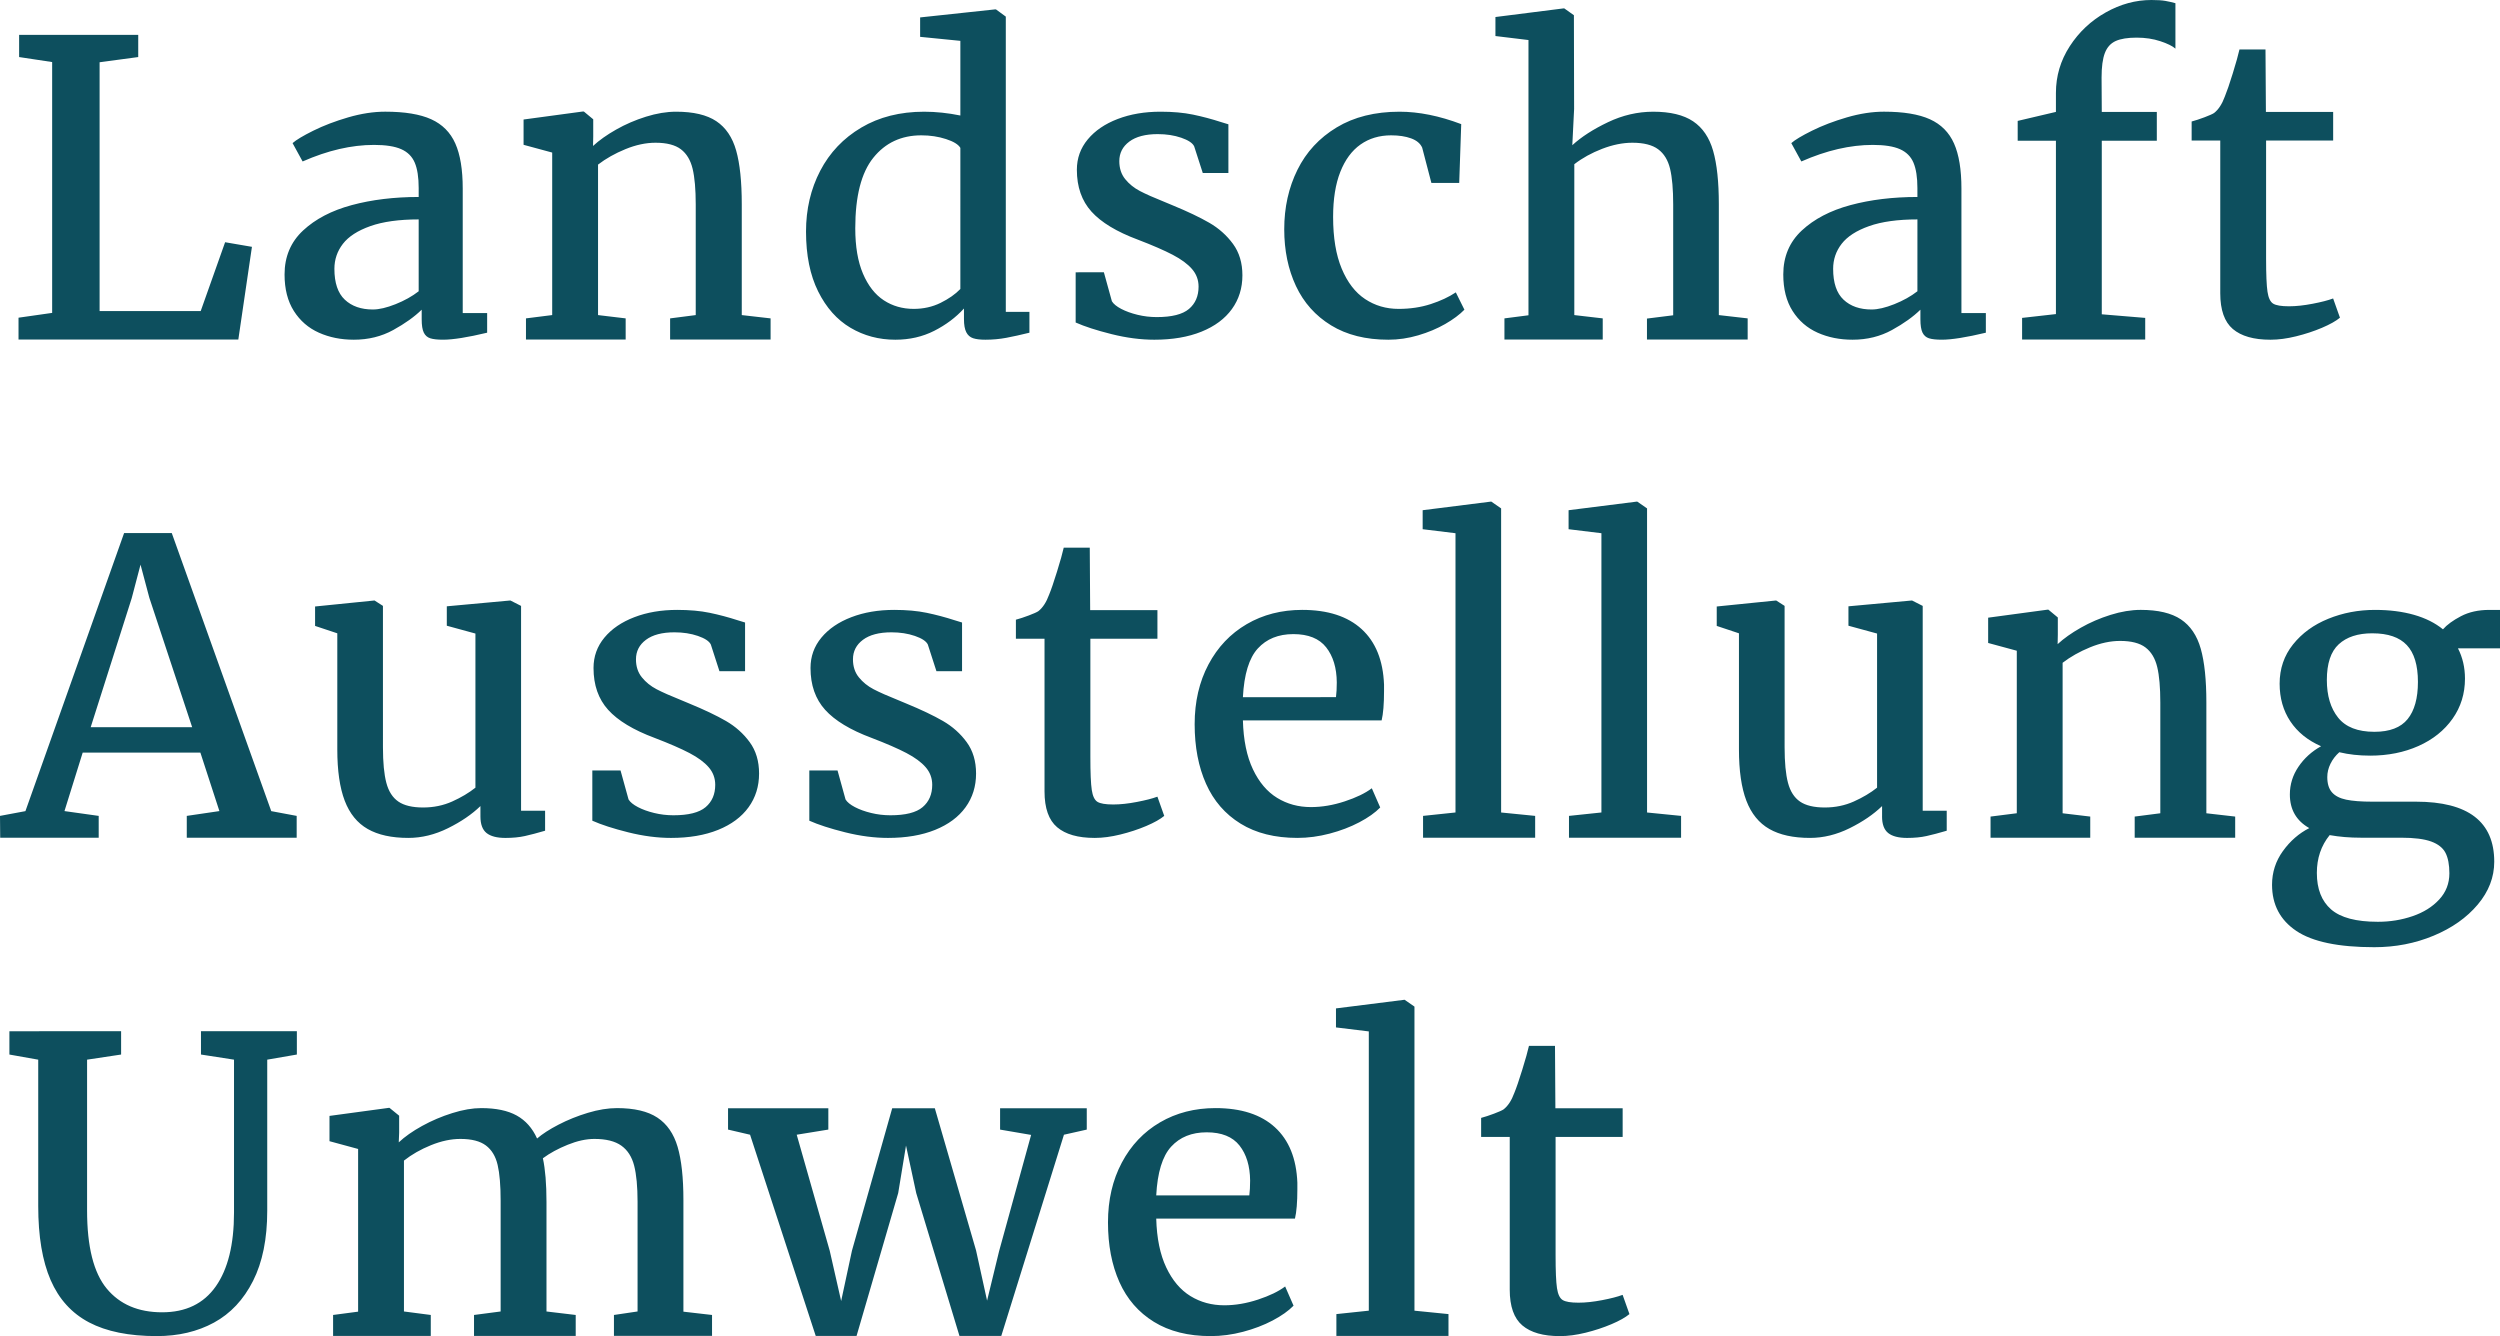
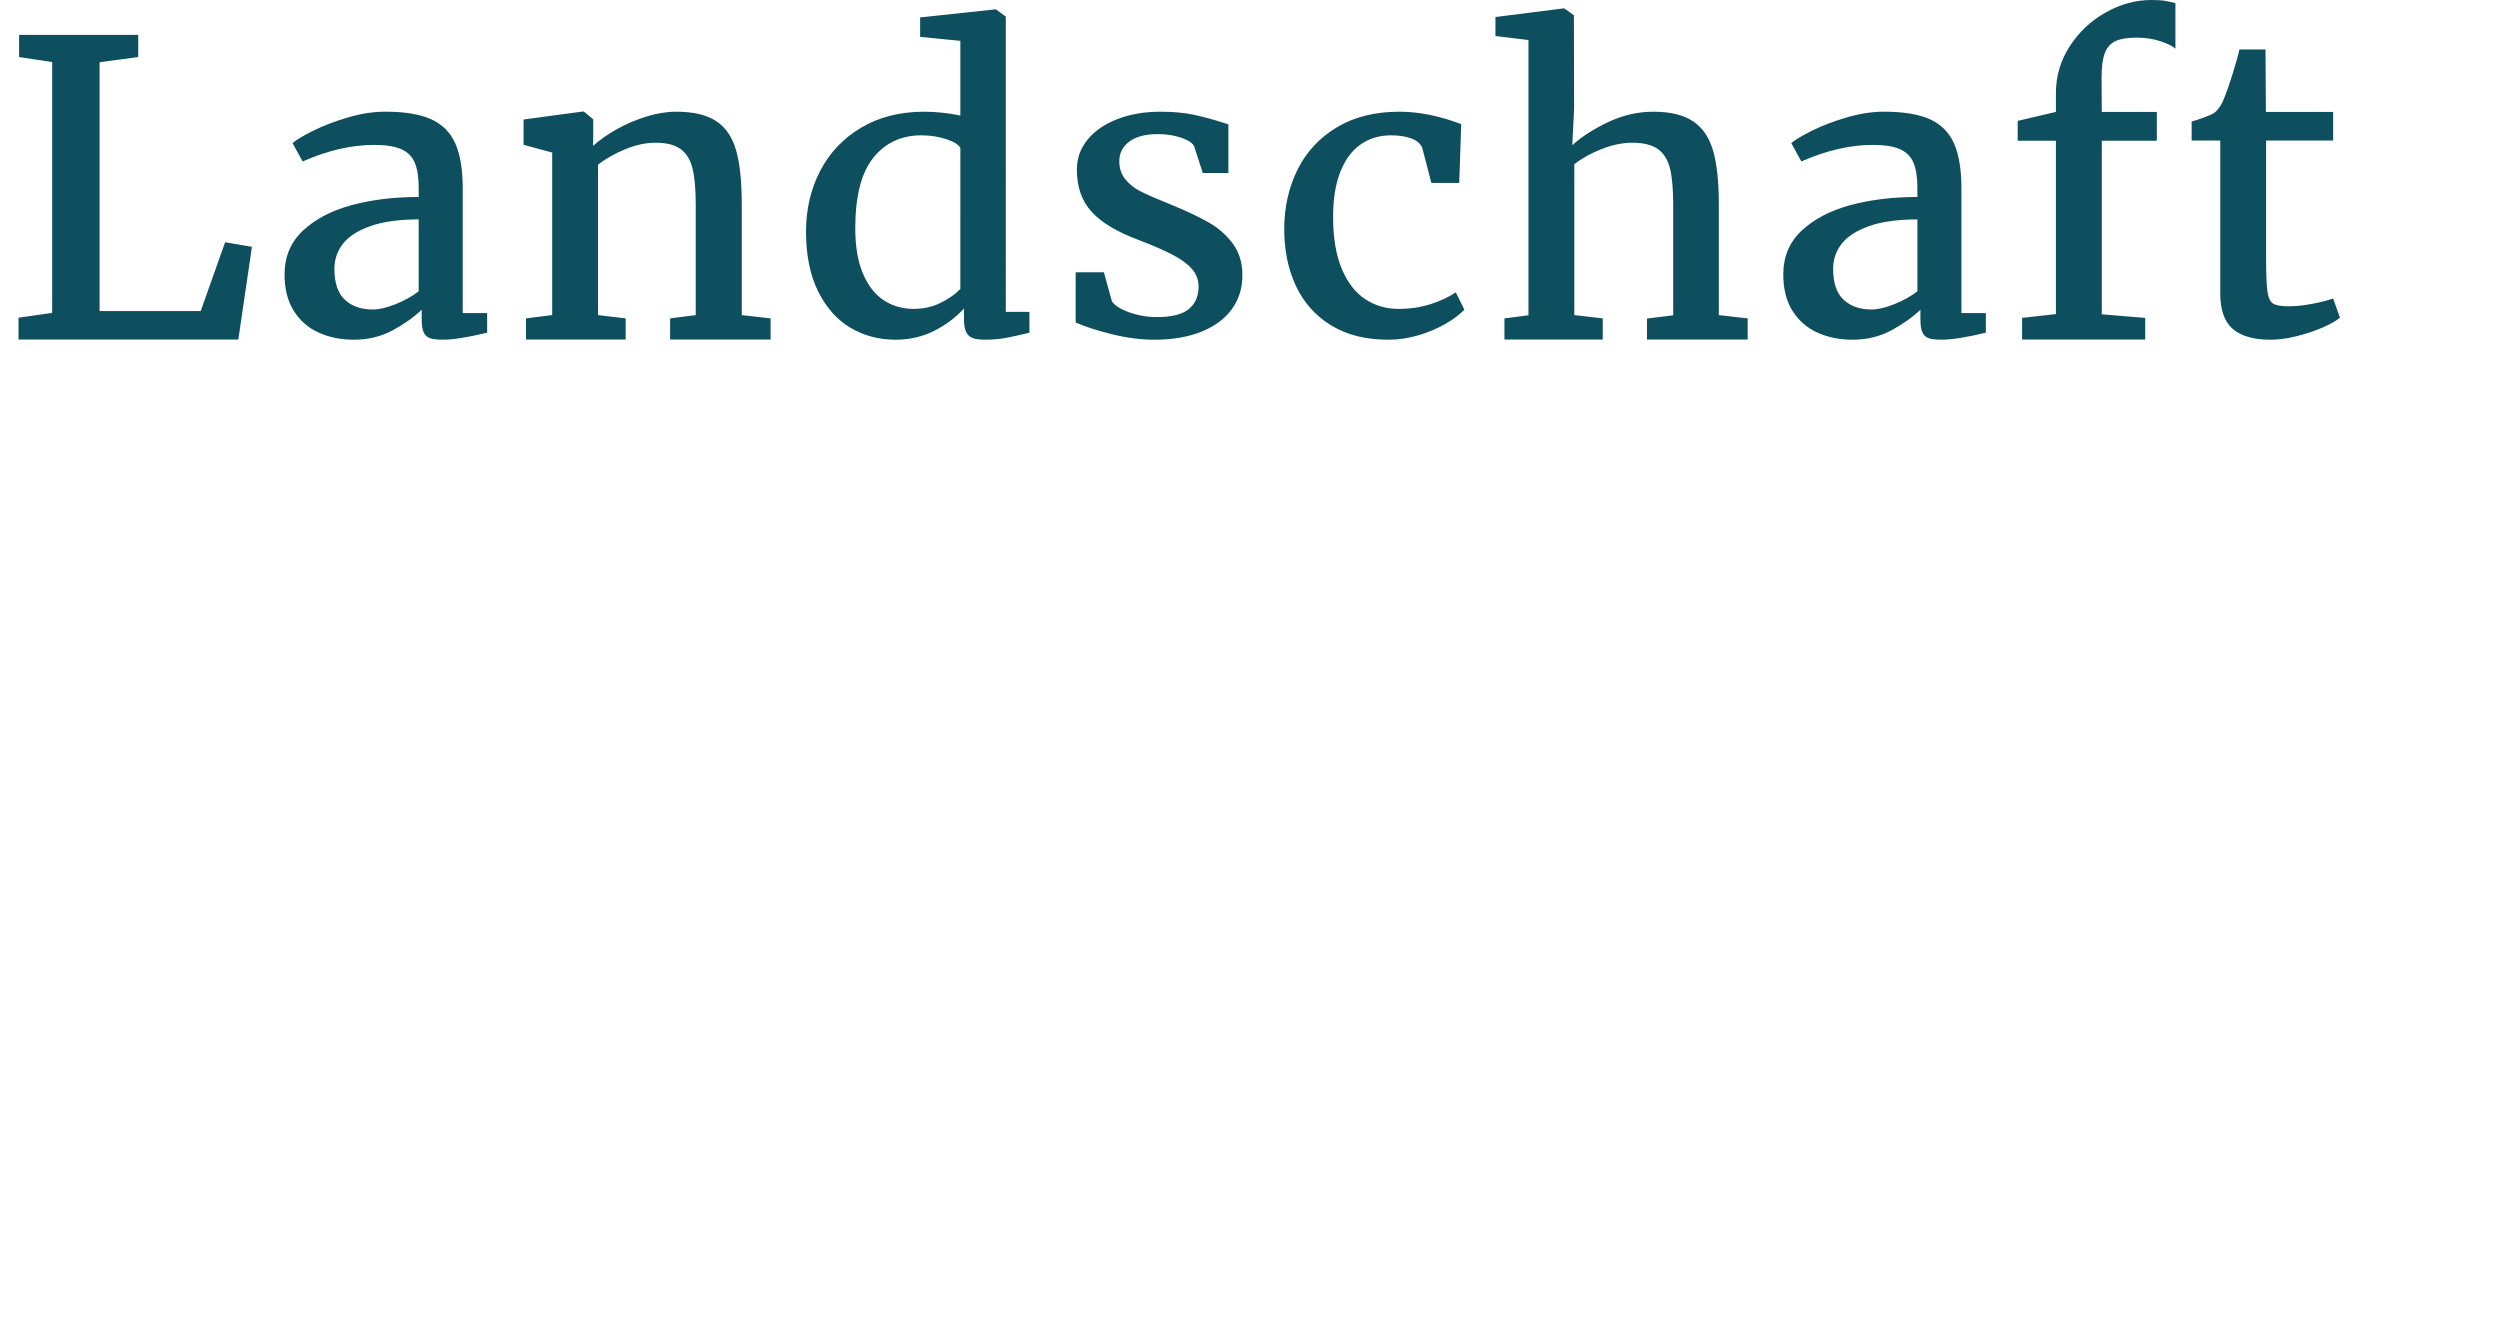
<svg xmlns="http://www.w3.org/2000/svg" version="1.1" id="Ebene_1" x="0px" y="0px" width="430.836px" height="230.258px" viewBox="0 92.964 430.836 230.258" enable-background="new 0 92.964 430.836 230.258" xml:space="preserve">
  <g>
-     <path fill="#0D4F5E" d="M260.18,288.896v26.318c0,2.883,0.725,4.939,2.174,6.166c1.449,1.229,3.6,1.842,6.451,1.842h0.068   c1.332,0,2.793-0.195,4.381-0.586c1.586-0.393,3.07-0.881,4.451-1.467c1.379-0.586,2.414-1.168,3.104-1.742l-1.172-3.305h-0.035   c-0.828,0.312-1.996,0.613-3.502,0.904c-1.506,0.289-2.857,0.434-4.053,0.434h-0.035c-1.311,0-2.215-0.15-2.707-0.455   c-0.496-0.303-0.822-0.986-0.983-2.051s-0.241-2.967-0.241-5.703v-20.355h11.558v-4.934h-11.593l-0.067-10.764h-4.485   c-0.207,0.928-0.593,2.303-1.156,4.121c-0.562,1.82-1.017,3.145-1.361,3.975c-0.482,1.32-1.104,2.272-1.863,2.857   c-0.252,0.172-0.799,0.416-1.639,0.734c-0.84,0.316-1.58,0.561-2.225,0.73v3.277h4.932V288.896z M230.305,319.427v3.762h19.318   v-3.762l-5.863-0.588v-52.401l-1.69-1.173H242l-11.765,1.482v3.277l5.658,0.689v48.125L230.305,319.427z M199.258,298.97   c0.207-3.948,1.063-6.746,2.57-8.395c1.506-1.648,3.547-2.474,6.123-2.474c2.576,0,4.462,0.76,5.658,2.278   c1.196,1.521,1.805,3.535,1.829,6.041c0,0.988-0.047,1.838-0.138,2.547h-16.042V298.97z M190.944,303.625   c0,3.914,0.655,7.34,1.966,10.277c1.311,2.936,3.295,5.223,5.951,6.861c2.656,1.639,5.917,2.457,9.78,2.457   c1.84,0,3.697-0.246,5.572-0.74c1.874-0.494,3.577-1.145,5.106-1.949c1.528-0.805,2.729-1.656,3.604-2.553l-1.448-3.312   c-1.127,0.852-2.687,1.604-4.675,2.26s-3.926,0.984-5.812,0.984c-2.162,0-4.105-0.529-5.83-1.588   c-1.725-1.059-3.117-2.701-4.174-4.934c-1.058-2.23-1.634-5.037-1.725-8.418h23.907c0.276-1.154,0.414-2.838,0.414-5.043v-1.137   c-0.16-4.162-1.449-7.347-3.863-9.554c-2.414-2.206-5.831-3.31-10.247-3.31c-3.565,0-6.75,0.818-9.556,2.457   c-2.806,1.639-5.002,3.953-6.589,6.945C191.737,296.32,190.944,299.753,190.944,303.625 M129.262,288.516l11.315,34.671h7.038   l7.176-24.619l1.345-8.186l1.76,8.186l7.451,24.619h7.21l10.798-34.671l3.933-0.884v-3.67H172.35v3.67l5.348,0.916l-5.52,20.037   l-2.07,8.523l-1.897-8.645l-7.107-24.504h-7.348l-6.935,24.537l-1.862,8.68l-1.967-8.66l-5.692-20.002l5.451-0.885v-3.67h-17.284   v3.67L129.262,288.516z M57.403,319.578v3.609h16.835v-3.609l-4.623-0.602v-26.001c1.334-1.054,2.886-1.938,4.658-2.657   c1.77-0.718,3.461-1.078,5.071-1.078c1.932,0,3.398,0.377,4.398,1.131c1.001,0.752,1.674,1.871,2.019,3.354   c0.345,1.482,0.517,3.541,0.517,6.17v19.082l-4.588,0.602v3.609h17.525v-3.609l-5.037-0.602v-18.883   c0-3.098-0.207-5.604-0.621-7.52c1.196-0.885,2.622-1.66,4.278-2.33c1.656-0.67,3.185-1.004,4.588-1.004   c2.024,0,3.576,0.387,4.658,1.162c1.08,0.773,1.816,1.926,2.208,3.451c0.39,1.525,0.586,3.604,0.586,6.229v18.893l-4.071,0.604   v3.607h16.904v-3.607l-4.933-0.568v-19.23c0-3.854-0.333-6.912-1-9.176c-0.668-2.266-1.829-3.943-3.485-5.036   c-1.656-1.093-3.979-1.639-6.968-1.639c-1.541,0-3.209,0.271-5.003,0.81c-1.794,0.541-3.479,1.221-5.054,2.036   c-1.575,0.815-2.811,1.616-3.708,2.396c-0.806-1.793-1.978-3.114-3.519-3.967c-1.541-0.85-3.577-1.274-6.106-1.274   c-1.496,0-3.157,0.284-4.985,0.858c-1.829,0.571-3.566,1.312-5.21,2.219c-1.644,0.906-2.984,1.851-4.019,2.826l0.069-1.664v-2.93   l-1.656-1.346h-0.172l-10.177,1.38v4.358l4.933,1.339v28.038L57.403,319.578z M6.588,300.812c0,5.215,0.713,9.465,2.139,12.752   c1.426,3.287,3.634,5.719,6.624,7.295c2.989,1.574,6.876,2.361,11.66,2.361c3.726,0,7.015-0.775,9.867-2.328   c2.851-1.555,5.094-3.943,6.727-7.176c1.633-3.229,2.449-7.26,2.449-12.09V275.58l5.106-0.883v-4.017H34.635v4.017l5.693,0.883   v26.354c0,5.502-1.047,9.74-3.14,12.719c-2.093,2.977-5.175,4.465-9.245,4.465c-4.118,0-7.303-1.363-9.557-4.092   c-2.254-2.729-3.38-7.217-3.38-13.465v-25.98l5.864-0.883v-4.017H1.62v4.017l4.968,0.883V300.812z" />
-     <path fill="#0D4F5E" d="M401.479,236.882c1.68,0.3,3.461,0.447,5.35,0.447h6.934c2.277,0,4.013,0.219,5.21,0.656   c1.194,0.436,2.019,1.088,2.468,1.949c0.445,0.861,0.672,2.041,0.672,3.536c0,1.747-0.586,3.254-1.761,4.519   c-1.173,1.266-2.703,2.221-4.588,2.864c-1.886,0.644-3.863,0.966-5.935,0.966h-0.068c-3.727,0-6.405-0.713-8.038-2.139   c-1.634-1.428-2.449-3.52-2.449-6.278C399.271,240.873,400.006,238.699,401.479,236.882 M408.861,202.107   c2.668,0,4.642,0.678,5.916,2.029c1.277,1.354,1.916,3.468,1.916,6.345c0,2.812-0.592,4.95-1.776,6.41s-3.088,2.188-5.709,2.188   h-0.035c-2.853,0-4.928-0.811-6.228-2.432c-1.299-1.621-1.948-3.783-1.948-6.49c0-2.854,0.684-4.91,2.053-6.166   c1.367-1.257,3.295-1.886,5.777-1.886L408.861,202.107L408.861,202.107z M408.448,223.187c3.081,0,5.864-0.557,8.35-1.668   c2.481-1.111,4.438-2.678,5.863-4.695c1.426-2.019,2.139-4.322,2.139-6.914c0-1.898-0.4-3.638-1.207-5.214h7.244v-6.624h-1.861   c-1.863,0-3.484,0.361-4.865,1.082c-1.379,0.721-2.414,1.477-3.104,2.264c-1.356-1.104-3.024-1.937-5.002-2.5   c-1.979-0.562-4.209-0.846-6.692-0.846h-0.035c-2.853,0-5.53,0.51-8.036,1.528c-2.509,1.019-4.531,2.491-6.072,4.419   s-2.312,4.184-2.312,6.77c0,2.476,0.615,4.637,1.845,6.488c1.23,1.852,2.996,3.281,5.297,4.289c-1.61,0.896-2.91,2.075-3.898,3.536   c-0.99,1.46-1.482,3.053-1.482,4.776c0,2.601,1.113,4.531,3.346,5.797c-1.771,0.896-3.283,2.214-4.537,3.949   c-1.254,1.736-1.879,3.674-1.879,5.813c0,3.426,1.392,6.077,4.174,7.951c2.783,1.875,7.257,2.812,13.421,2.812h0.032   c3.636,0,7.039-0.66,10.213-1.982c3.176-1.322,5.709-3.11,7.607-5.364c1.896-2.254,2.846-4.715,2.846-7.383   c0-6.9-4.498-10.351-13.489-10.351h-7.521c-1.91,0-3.41-0.115-4.502-0.345c-1.094-0.229-1.91-0.649-2.449-1.26   c-0.541-0.608-0.812-1.488-0.812-2.64c0-0.78,0.186-1.547,0.553-2.295c0.367-0.746,0.875-1.408,1.519-1.982   c1.633,0.393,3.393,0.587,5.278,0.587L408.448,223.187L408.448,223.187z M343.04,233.688v3.642h17.182v-3.642l-4.762-0.569v-25.934   c1.356-1.042,2.934-1.932,4.727-2.665c1.795-0.733,3.52-1.103,5.176-1.103c1.932,0,3.393,0.377,4.381,1.129s1.66,1.873,2.019,3.367   c0.358,1.492,0.534,3.541,0.534,6.146v19.06l-4.416,0.568v3.643h17.318v-3.643l-4.967-0.568v-19.097   c0-3.897-0.322-6.983-0.967-9.26s-1.783-3.96-3.416-5.054c-1.633-1.092-3.943-1.64-6.934-1.64c-1.633,0-3.363,0.287-5.191,0.858   c-1.828,0.572-3.543,1.312-5.141,2.221c-1.601,0.906-2.928,1.85-3.984,2.827l0.033-1.664v-2.933l-1.621-1.344h-0.172l-10.213,1.379   v4.359l4.936,1.337v28.007L343.04,233.688z M324.342,233.673c0,1.334,0.352,2.283,1.055,2.848c0.701,0.562,1.787,0.846,3.26,0.846   c1.264,0,2.387-0.109,3.363-0.328c0.979-0.219,2.133-0.521,3.467-0.914v-3.449h-4.139v-35.293l-1.83-0.932h-0.068l-10.9,1v3.346   l4.933,1.348v26.562c-1.127,0.897-2.461,1.69-4.002,2.381c-1.541,0.689-3.207,1.035-5.002,1.035c-1.862,0-3.289-0.34-4.276-1.019   c-0.99-0.679-1.681-1.753-2.07-3.226c-0.391-1.473-0.586-3.52-0.586-6.142V197.38l-1.449-0.93h-0.035l-10.211,1.034v3.347   l3.829,1.275v20.01c0,3.656,0.425,6.602,1.276,8.832s2.174,3.858,3.967,4.881c1.795,1.023,4.129,1.535,7.004,1.535   c2.301,0,4.576-0.558,6.83-1.673c2.254-1.116,4.117-2.386,5.589-3.812v1.793H324.342z M270.389,233.57v3.76h19.318v-3.76   l-5.863-0.586V180.58l-1.691-1.172h-0.068l-11.764,1.483v3.276l5.658,0.689v48.126L270.389,233.57z M245.241,233.57v3.76h19.319   v-3.76l-5.865-0.586V180.58l-1.69-1.172h-0.068l-11.764,1.483v3.276l5.658,0.689v48.126L245.241,233.57z M214.194,213.112   c0.207-3.948,1.064-6.745,2.57-8.394c1.505-1.648,3.548-2.475,6.125-2.475c2.574,0,4.461,0.76,5.656,2.281   c1.195,1.52,1.807,3.533,1.828,6.04c0,0.987-0.047,1.836-0.138,2.546L214.194,213.112L214.194,213.112z M205.88,217.769   c0,3.915,0.655,7.34,1.966,10.275c1.311,2.938,3.295,5.225,5.951,6.863c2.657,1.637,5.917,2.457,9.782,2.457   c1.838,0,3.694-0.246,5.569-0.742c1.875-0.494,3.576-1.144,5.106-1.949c1.529-0.803,2.73-1.653,3.604-2.551l-1.447-3.312   c-1.127,0.852-2.686,1.604-4.676,2.26c-1.988,0.655-3.928,0.982-5.812,0.982c-2.161,0-4.104-0.528-5.83-1.588   c-1.725-1.057-3.116-2.7-4.174-4.932c-1.058-2.23-1.633-5.037-1.725-8.419h23.908c0.274-1.155,0.414-2.837,0.414-5.044v-1.135   c-0.162-4.162-1.449-7.348-3.863-9.555c-2.416-2.207-5.832-3.311-10.245-3.311c-3.566,0-6.752,0.819-9.557,2.458   c-2.807,1.64-5.003,3.954-6.59,6.945C206.673,210.466,205.88,213.897,205.88,217.769 M180.007,203.039v26.319   c0,2.884,0.725,4.938,2.174,6.165c1.449,1.229,3.599,1.842,6.451,1.842h0.069c1.334,0,2.794-0.195,4.381-0.587   c1.587-0.39,3.071-0.879,4.451-1.465c1.38-0.587,2.415-1.167,3.105-1.742l-1.173-3.304h-0.035c-0.828,0.312-1.995,0.611-3.502,0.9   c-1.506,0.291-2.858,0.437-4.053,0.437h-0.035c-1.311,0-2.213-0.151-2.708-0.454c-0.495-0.303-0.822-0.986-0.983-2.053   s-0.241-2.967-0.241-5.703v-20.355h11.557v-4.933h-11.592l-0.069-10.765h-4.485c-0.207,0.929-0.592,2.303-1.155,4.121   c-0.564,1.82-1.018,3.146-1.363,3.976c-0.483,1.317-1.104,2.271-1.863,2.856c-0.253,0.172-0.799,0.416-1.639,0.733   c-0.84,0.317-1.581,0.562-2.225,0.731v3.277h4.933V203.039z M139.473,225.748v8.651c1.541,0.688,3.599,1.356,6.175,2   s5.037,0.966,7.383,0.966c3.128,0,5.836-0.462,8.124-1.387c2.289-0.926,4.037-2.225,5.244-3.896   c1.208-1.672,1.811-3.608,1.811-5.812c0-2.136-0.54-3.94-1.621-5.415c-1.081-1.477-2.438-2.686-4.071-3.632   c-1.633-0.946-3.76-1.959-6.382-3.038l-1.346-0.562c-1.817-0.727-3.231-1.354-4.243-1.881c-1.012-0.529-1.857-1.211-2.535-2.049   c-0.679-0.836-1.018-1.871-1.018-3.104c0-1.387,0.574-2.51,1.725-3.367c1.149-0.857,2.782-1.288,4.899-1.288   c1.494,0,2.846,0.208,4.053,0.624c1.208,0.416,1.949,0.908,2.225,1.479l1.484,4.598h4.415v-8.391l-1.241-0.379   c-1.634-0.529-3.255-0.961-4.865-1.295c-1.61-0.333-3.473-0.5-5.589-0.5c-2.737,0-5.197,0.418-7.382,1.256   c-2.185,0.836-3.904,2.008-5.158,3.516c-1.254,1.509-1.88,3.254-1.88,5.234c0,2.948,0.839,5.354,2.519,7.213   c1.678,1.86,4.346,3.475,8.003,4.838c2.53,0.97,4.531,1.838,6.003,2.608c1.471,0.771,2.581,1.591,3.329,2.46   c0.747,0.869,1.121,1.876,1.121,3.021c0,1.629-0.552,2.91-1.656,3.846s-2.955,1.402-5.554,1.402c-1.127,0-2.231-0.131-3.312-0.395   c-1.081-0.262-2.018-0.602-2.811-1.018c-0.794-0.416-1.329-0.854-1.605-1.314l-1.38-4.992h-4.864V225.748z M102.078,225.748v8.651   c1.541,0.688,3.599,1.356,6.175,2s5.037,0.966,7.383,0.966c3.128,0,5.836-0.462,8.124-1.387c2.289-0.926,4.037-2.225,5.244-3.896   c1.208-1.672,1.811-3.608,1.811-5.812c0-2.136-0.54-3.94-1.621-5.415c-1.081-1.477-2.438-2.686-4.071-3.632   s-3.76-1.959-6.382-3.038l-1.345-0.562c-1.818-0.727-3.232-1.354-4.244-1.881c-1.012-0.529-1.857-1.211-2.535-2.049   c-0.679-0.836-1.018-1.871-1.018-3.104c0-1.387,0.574-2.51,1.725-3.367c1.15-0.857,2.782-1.288,4.899-1.288   c1.494,0,2.846,0.208,4.053,0.624c1.208,0.416,1.949,0.908,2.225,1.479l1.484,4.598h4.416v-8.391l-1.242-0.379   c-1.634-0.529-3.255-0.961-4.865-1.295c-1.61-0.333-3.473-0.5-5.588-0.5c-2.738,0-5.198,0.418-7.383,1.256   c-2.185,0.836-3.904,2.008-5.158,3.516c-1.253,1.509-1.88,3.254-1.88,5.234c0,2.948,0.839,5.354,2.519,7.213   c1.678,1.86,4.346,3.475,8.003,4.838c2.53,0.97,4.531,1.838,6.003,2.608s2.581,1.591,3.329,2.46   c0.747,0.869,1.121,1.876,1.121,3.021c0,1.629-0.552,2.91-1.656,3.846s-2.955,1.402-5.554,1.402c-1.127,0-2.231-0.131-3.312-0.395   c-1.081-0.262-2.018-0.602-2.811-1.018c-0.794-0.416-1.329-0.854-1.605-1.314l-1.38-4.992h-4.864V225.748z M82.795,233.673   c0,1.334,0.35,2.283,1.052,2.848c0.701,0.562,1.788,0.846,3.26,0.846c1.265,0,2.386-0.109,3.364-0.328   c0.977-0.219,2.133-0.521,3.467-0.914v-3.449h-4.14v-35.293l-1.828-0.932h-0.069l-10.902,1v3.346l4.933,1.348v26.562   c-1.127,0.897-2.461,1.69-4.001,2.381c-1.541,0.689-3.209,1.035-5.003,1.035c-1.863,0-3.289-0.34-4.277-1.019   c-0.99-0.679-1.68-1.753-2.07-3.226c-0.392-1.473-0.587-3.52-0.587-6.142V197.38l-1.449-0.93h-0.034l-10.212,1.034v3.347   l3.83,1.275v20.01c0,3.656,0.425,6.602,1.276,8.832c0.851,2.23,2.173,3.858,3.967,4.881c1.794,1.023,4.128,1.535,7.003,1.535   c2.3,0,4.577-0.558,6.831-1.673c2.254-1.116,4.117-2.386,5.589-3.812V233.673L82.795,233.673z M15.628,218.287l7.072-22.242   l1.518-5.772l1.518,5.705l7.383,22.312H15.628V218.287z M0,233.57l0.034,3.76h16.974v-3.76l-5.899-0.828l3.139-10.074h20.285   l3.277,10.074l-5.623,0.828v3.76h18.94v-3.76l-4.382-0.82L29.6,184.824h-8.211L4.381,232.75L0,233.57z" />
    <path fill="#0D4F5E" d="M382.627,117.183v26.319c0,2.883,0.727,4.938,2.174,6.165c1.449,1.227,3.6,1.842,6.451,1.842h0.069   c1.332,0,2.794-0.195,4.382-0.587c1.586-0.391,3.069-0.879,4.448-1.465c1.382-0.588,2.416-1.167,3.104-1.742l-1.172-3.305h-0.035   c-0.827,0.312-1.995,0.613-3.502,0.902c-1.506,0.29-2.856,0.436-4.053,0.436h-0.035c-1.311,0-2.213-0.151-2.707-0.454   c-0.496-0.304-0.823-0.987-0.983-2.054c-0.16-1.064-0.242-2.966-0.242-5.703v-20.354h11.558v-4.933h-11.59l-0.07-10.765h-4.484   c-0.207,0.929-0.592,2.302-1.154,4.122c-0.563,1.819-1.018,3.145-1.363,3.975c-0.481,1.318-1.104,2.271-1.862,2.857   c-0.254,0.171-0.8,0.415-1.64,0.733c-0.84,0.316-1.582,0.562-2.225,0.731v3.278h4.932V117.183z M348.477,147.749v3.725h21.217   v-3.725l-7.486-0.621v-29.911h9.486v-4.967h-9.486l-0.035-5.938c0-1.829,0.189-3.236,0.57-4.22c0.379-0.984,1-1.67,1.861-2.06   c0.863-0.389,2.064-0.583,3.605-0.583c1.494,0,2.863,0.207,4.104,0.62c1.242,0.414,2.104,0.84,2.588,1.278v-7.832   c-0.575-0.161-1.155-0.293-1.741-0.397c-0.588-0.103-1.388-0.154-2.398-0.154c-2.715,0-5.342,0.716-7.883,2.148   c-2.541,1.432-4.605,3.374-6.191,5.826c-1.588,2.453-2.381,5.134-2.381,8.044v3.267l-6.59,1.552v3.415h6.59v29.876L348.477,147.749   z M330.436,143.159c-1.127,0.875-2.457,1.616-3.984,2.226c-1.531,0.609-2.836,0.915-3.916,0.915c-2.024,0-3.635-0.564-4.83-1.691   c-1.195-1.126-1.793-2.897-1.793-5.312c0-1.609,0.486-3.047,1.465-4.312c0.978-1.265,2.554-2.282,4.728-3.053   s4.951-1.156,8.332-1.156L330.436,143.159L330.436,143.159z M330.436,126.91c-4.232,0-8.08,0.469-11.541,1.402   c-3.461,0.935-6.256,2.394-8.383,4.376c-2.129,1.984-3.191,4.509-3.191,7.576c0,2.514,0.535,4.613,1.604,6.297   c1.07,1.683,2.508,2.929,4.312,3.736c1.807,0.808,3.812,1.211,6.021,1.211c2.507,0,4.771-0.559,6.796-1.673   c2.024-1.115,3.657-2.282,4.899-3.501v1.655c0,1.034,0.121,1.8,0.361,2.293c0.242,0.495,0.615,0.823,1.121,0.983   c0.506,0.162,1.242,0.242,2.209,0.242c1.701,0,4.23-0.402,7.588-1.207v-3.381h-4.209v-21.464c0-3.259-0.424-5.846-1.275-7.761   c-0.851-1.915-2.236-3.307-4.156-4.177c-1.922-0.87-4.561-1.305-7.918-1.305c-2.024,0-4.157,0.328-6.399,0.982   c-2.241,0.656-4.241,1.421-6.002,2.294c-1.76,0.875-2.948,1.587-3.569,2.14l1.725,3.152h0.033   c4.302-1.895,8.396-2.842,12.283-2.842c2.022,0,3.586,0.246,4.69,0.738c1.104,0.491,1.881,1.269,2.328,2.331   c0.448,1.061,0.674,2.517,0.674,4.366L330.436,126.91L330.436,126.91z M259.266,147.832v3.642h16.939v-3.642l-4.898-0.569v-26.001   c1.379-1.067,2.979-1.95,4.795-2.65c1.816-0.7,3.553-1.05,5.209-1.05c1.955,0,3.438,0.377,4.45,1.129   c1.011,0.752,1.694,1.874,2.052,3.367c0.357,1.493,0.535,3.541,0.535,6.146v19.094l-4.52,0.567v3.609h17.354v-3.642l-4.969-0.569   v-19.096c0-3.853-0.327-6.923-0.982-9.209c-0.654-2.287-1.807-3.982-3.449-5.086c-1.646-1.104-3.939-1.657-6.883-1.657   c-2.668,0-5.268,0.604-7.797,1.811c-2.531,1.207-4.576,2.527-6.141,3.961l0.311-6.234l-0.035-16.165l-1.654-1.173h-0.174   l-11.695,1.482v3.278l5.693,0.689v47.433L259.266,147.832z M241.189,112.215c-4.231,0-7.842,0.901-10.832,2.706   c-2.989,1.803-5.244,4.238-6.762,7.307c-1.519,3.069-2.277,6.483-2.277,10.244c0,3.652,0.675,6.912,2.019,9.783   c1.346,2.87,3.365,5.13,6.057,6.779c2.689,1.649,5.979,2.475,9.865,2.475c1.725,0,3.443-0.253,5.158-0.759   c1.713-0.507,3.26-1.155,4.641-1.949c1.379-0.793,2.482-1.615,3.311-2.466l-1.482-2.985c-1.196,0.798-2.639,1.472-4.329,2.021   c-1.69,0.551-3.537,0.825-5.537,0.825c-2.14,0-4.06-0.563-5.763-1.691c-1.7-1.128-3.047-2.875-4.034-5.24   c-0.99-2.365-1.483-5.338-1.483-8.918c0-3.081,0.413-5.668,1.241-7.762c0.828-2.095,1.988-3.667,3.483-4.72   c1.496-1.052,3.254-1.579,5.279-1.579c1.334,0,2.478,0.174,3.432,0.521c0.955,0.347,1.593,0.879,1.914,1.595l1.588,6.085h4.796   l0.346-10.133C248.043,112.928,244.502,112.215,241.189,112.215 M185.373,139.891v8.652c1.54,0.688,3.599,1.356,6.175,2   c2.576,0.644,5.037,0.966,7.383,0.966c3.127,0,5.835-0.462,8.124-1.387c2.288-0.926,4.036-2.224,5.244-3.896   c1.207-1.673,1.811-3.61,1.811-5.812c0-2.136-0.541-3.94-1.621-5.415c-1.082-1.476-2.438-2.686-4.071-3.633   c-1.633-0.945-3.761-1.959-6.382-3.038l-1.346-0.561c-1.817-0.727-3.231-1.354-4.243-1.882c-1.012-0.529-1.858-1.211-2.536-2.048   c-0.678-0.836-1.017-1.871-1.017-3.104c0-1.387,0.574-2.51,1.724-3.368c1.15-0.857,2.783-1.288,4.899-1.288   c1.495,0,2.846,0.208,4.054,0.624c1.207,0.416,1.949,0.909,2.225,1.479l1.483,4.598h4.416v-8.391l-1.242-0.379   c-1.633-0.529-3.254-0.96-4.864-1.294c-1.61-0.333-3.473-0.5-5.589-0.5c-2.737,0-5.198,0.418-7.382,1.255   c-2.186,0.837-3.905,2.008-5.158,3.516c-1.254,1.508-1.88,3.253-1.88,5.234c0,2.949,0.839,5.354,2.518,7.214   c1.679,1.86,4.347,3.473,8.004,4.837c2.53,0.969,4.53,1.839,6.003,2.609c1.471,0.77,2.581,1.59,3.329,2.46   c0.747,0.869,1.121,1.876,1.121,3.021c0,1.629-0.552,2.911-1.656,3.847s-2.956,1.403-5.554,1.403c-1.127,0-2.231-0.131-3.312-0.395   c-1.081-0.263-2.018-0.603-2.812-1.019c-0.793-0.416-1.328-0.854-1.604-1.313l-1.38-4.993L185.373,139.891L185.373,139.891z    M165.503,142.768c-0.874,0.905-2.013,1.703-3.415,2.393c-1.403,0.69-2.944,1.035-4.623,1.035c-1.932,0-3.651-0.493-5.158-1.48   c-1.506-0.987-2.702-2.517-3.587-4.588c-0.886-2.073-1.329-4.683-1.329-7.828c0-5.513,1.035-9.559,3.105-12.141   c2.07-2.582,4.83-3.873,8.28-3.873c1.518,0,2.932,0.214,4.243,0.639c1.311,0.424,2.139,0.932,2.484,1.521V142.768z    M138.905,132.867c0,4.07,0.695,7.507,2.087,10.312c1.391,2.804,3.248,4.893,5.571,6.268c2.323,1.375,4.899,2.062,7.728,2.062   c2.461,0,4.697-0.511,6.71-1.534c2.012-1.022,3.72-2.304,5.123-3.844v1.827c0,0.988,0.132,1.74,0.397,2.258   c0.264,0.518,0.655,0.861,1.173,1.035c0.517,0.172,1.224,0.258,2.121,0.258c1.242,0,2.444-0.109,3.606-0.327   c1.161-0.219,2.489-0.512,3.984-0.88v-3.588h-4.071V95.827l-1.69-1.241h-0.207l-12.868,1.38v3.347l6.934,0.69v12.867   c-2.139-0.437-4.221-0.655-6.244-0.655c-4.14,0-7.751,0.913-10.833,2.737c-3.082,1.826-5.439,4.307-7.072,7.44   C139.721,125.527,138.905,129.02,138.905,132.867 M90.643,147.832v3.642h17.18v-3.642l-4.761-0.569v-25.935   c1.357-1.042,2.933-1.931,4.727-2.664c1.793-0.734,3.518-1.103,5.174-1.103c1.932,0,3.393,0.377,4.382,1.129   c0.988,0.752,1.661,1.874,2.018,3.367c0.356,1.493,0.535,3.541,0.535,6.146v19.06l-4.416,0.569v3.642H132.8v-3.642l-4.968-0.569   v-19.096c0-3.897-0.322-6.984-0.966-9.261c-0.644-2.275-1.782-3.96-3.415-5.053c-1.633-1.092-3.945-1.639-6.934-1.639   c-1.634,0-3.364,0.287-5.192,0.858c-1.829,0.573-3.542,1.312-5.141,2.221c-1.598,0.905-2.927,1.849-3.984,2.826l0.034-1.663v-2.932   l-1.621-1.345h-0.173l-10.211,1.38v4.359l4.933,1.337v28.006L90.643,147.832z M72.153,143.159   c-1.127,0.875-2.455,1.616-3.985,2.226c-1.529,0.609-2.834,0.915-3.915,0.915c-2.024,0-3.634-0.564-4.83-1.691   c-1.196-1.126-1.794-2.897-1.794-5.312c0-1.609,0.489-3.047,1.466-4.312c0.978-1.265,2.553-2.282,4.727-3.053   c2.173-0.771,4.95-1.156,8.331-1.156V143.159z M72.153,126.91c-4.232,0-8.079,0.469-11.54,1.402   c-3.461,0.935-6.256,2.394-8.383,4.376c-2.127,1.984-3.191,4.509-3.191,7.576c0,2.514,0.535,4.613,1.604,6.297   c1.07,1.683,2.507,2.929,4.313,3.736c1.805,0.808,3.812,1.211,6.02,1.211c2.506,0,4.772-0.559,6.796-1.673   c2.023-1.115,3.657-2.282,4.899-3.501v1.655c0,1.034,0.12,1.8,0.362,2.293c0.241,0.495,0.615,0.823,1.121,0.983   c0.506,0.162,1.242,0.242,2.208,0.242c1.702,0,4.231-0.402,7.59-1.207v-3.381h-4.209v-21.464c0-3.259-0.426-5.846-1.277-7.761   c-0.851-1.915-2.237-3.307-4.157-4.177c-1.92-0.87-4.56-1.305-7.917-1.305c-2.024,0-4.157,0.328-6.4,0.982   c-2.242,0.656-4.243,1.421-6.002,2.294c-1.76,0.875-2.95,1.587-3.571,2.14l1.725,3.152h0.034c4.301-1.895,8.395-2.842,12.282-2.842   c2.023,0,3.588,0.246,4.692,0.738c1.104,0.491,1.88,1.269,2.328,2.331c0.449,1.061,0.673,2.517,0.673,4.366V126.91L72.153,126.91z    M3.192,147.714v3.76h37.879l2.346-15.972l-4.623-0.794l-4.208,11.867H17.164v-42.882l6.658-0.896v-3.829H3.296v3.829l5.692,0.861   v43.228L3.192,147.714z" />
  </g>
</svg>